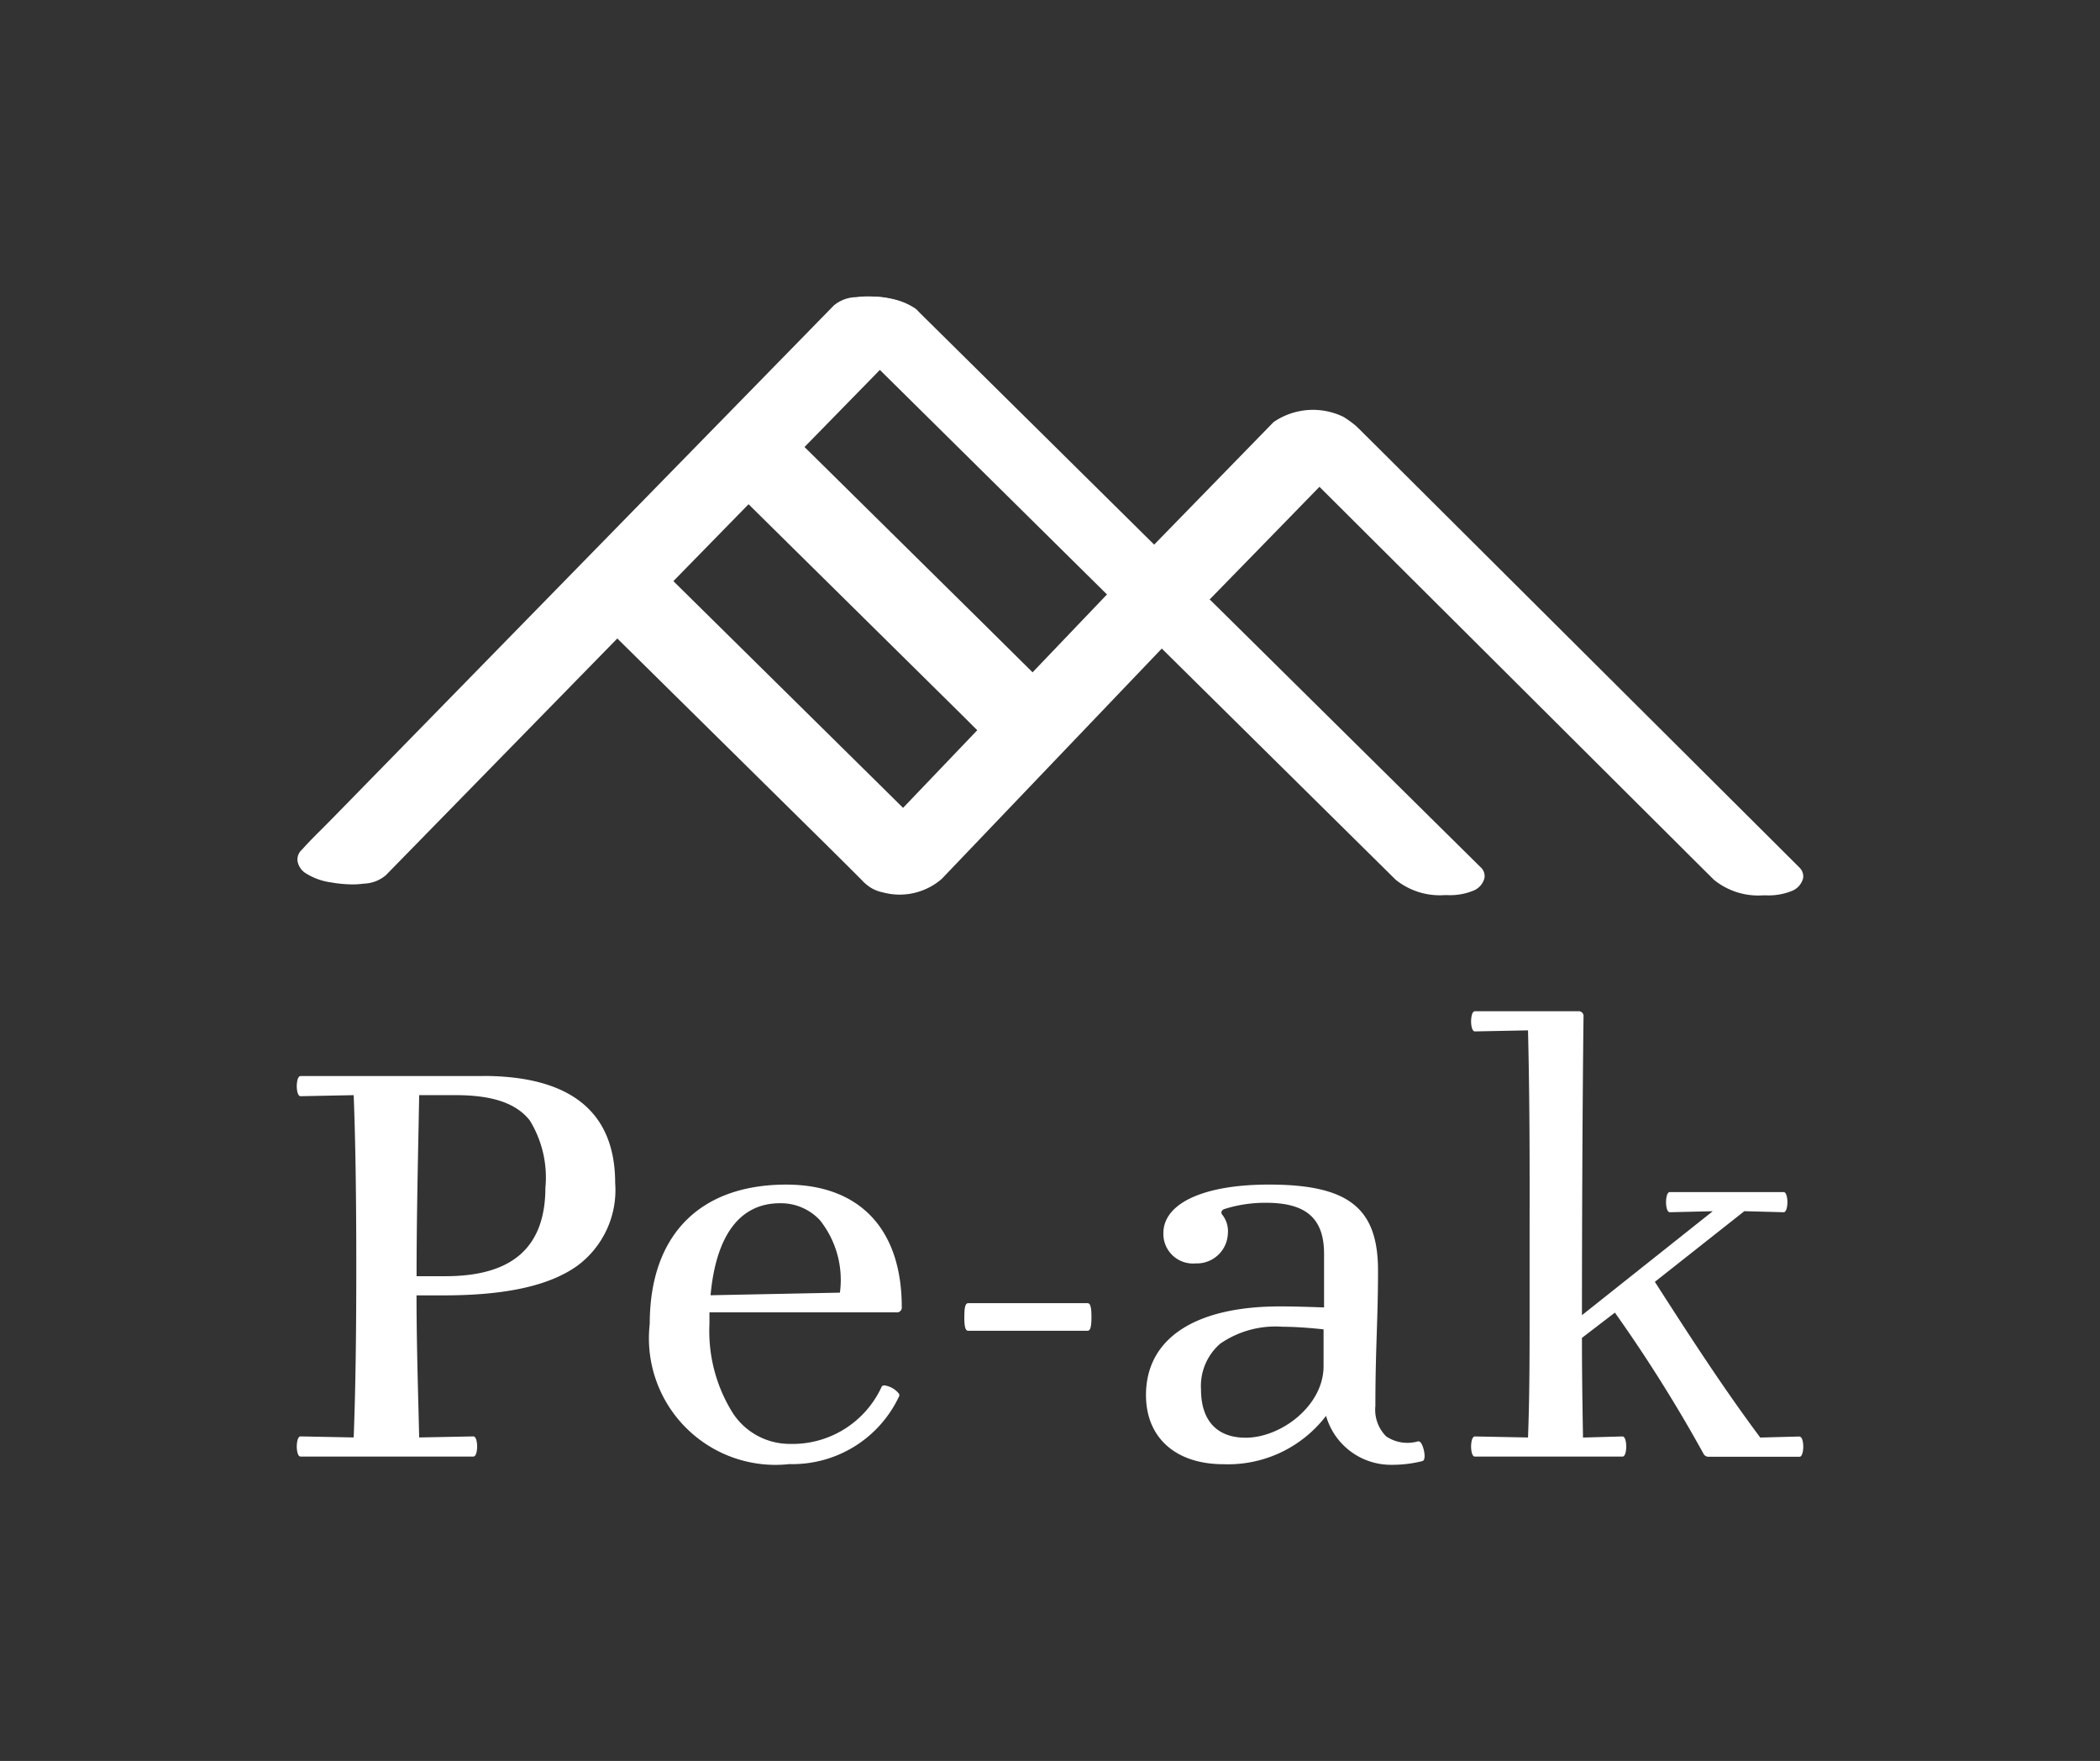
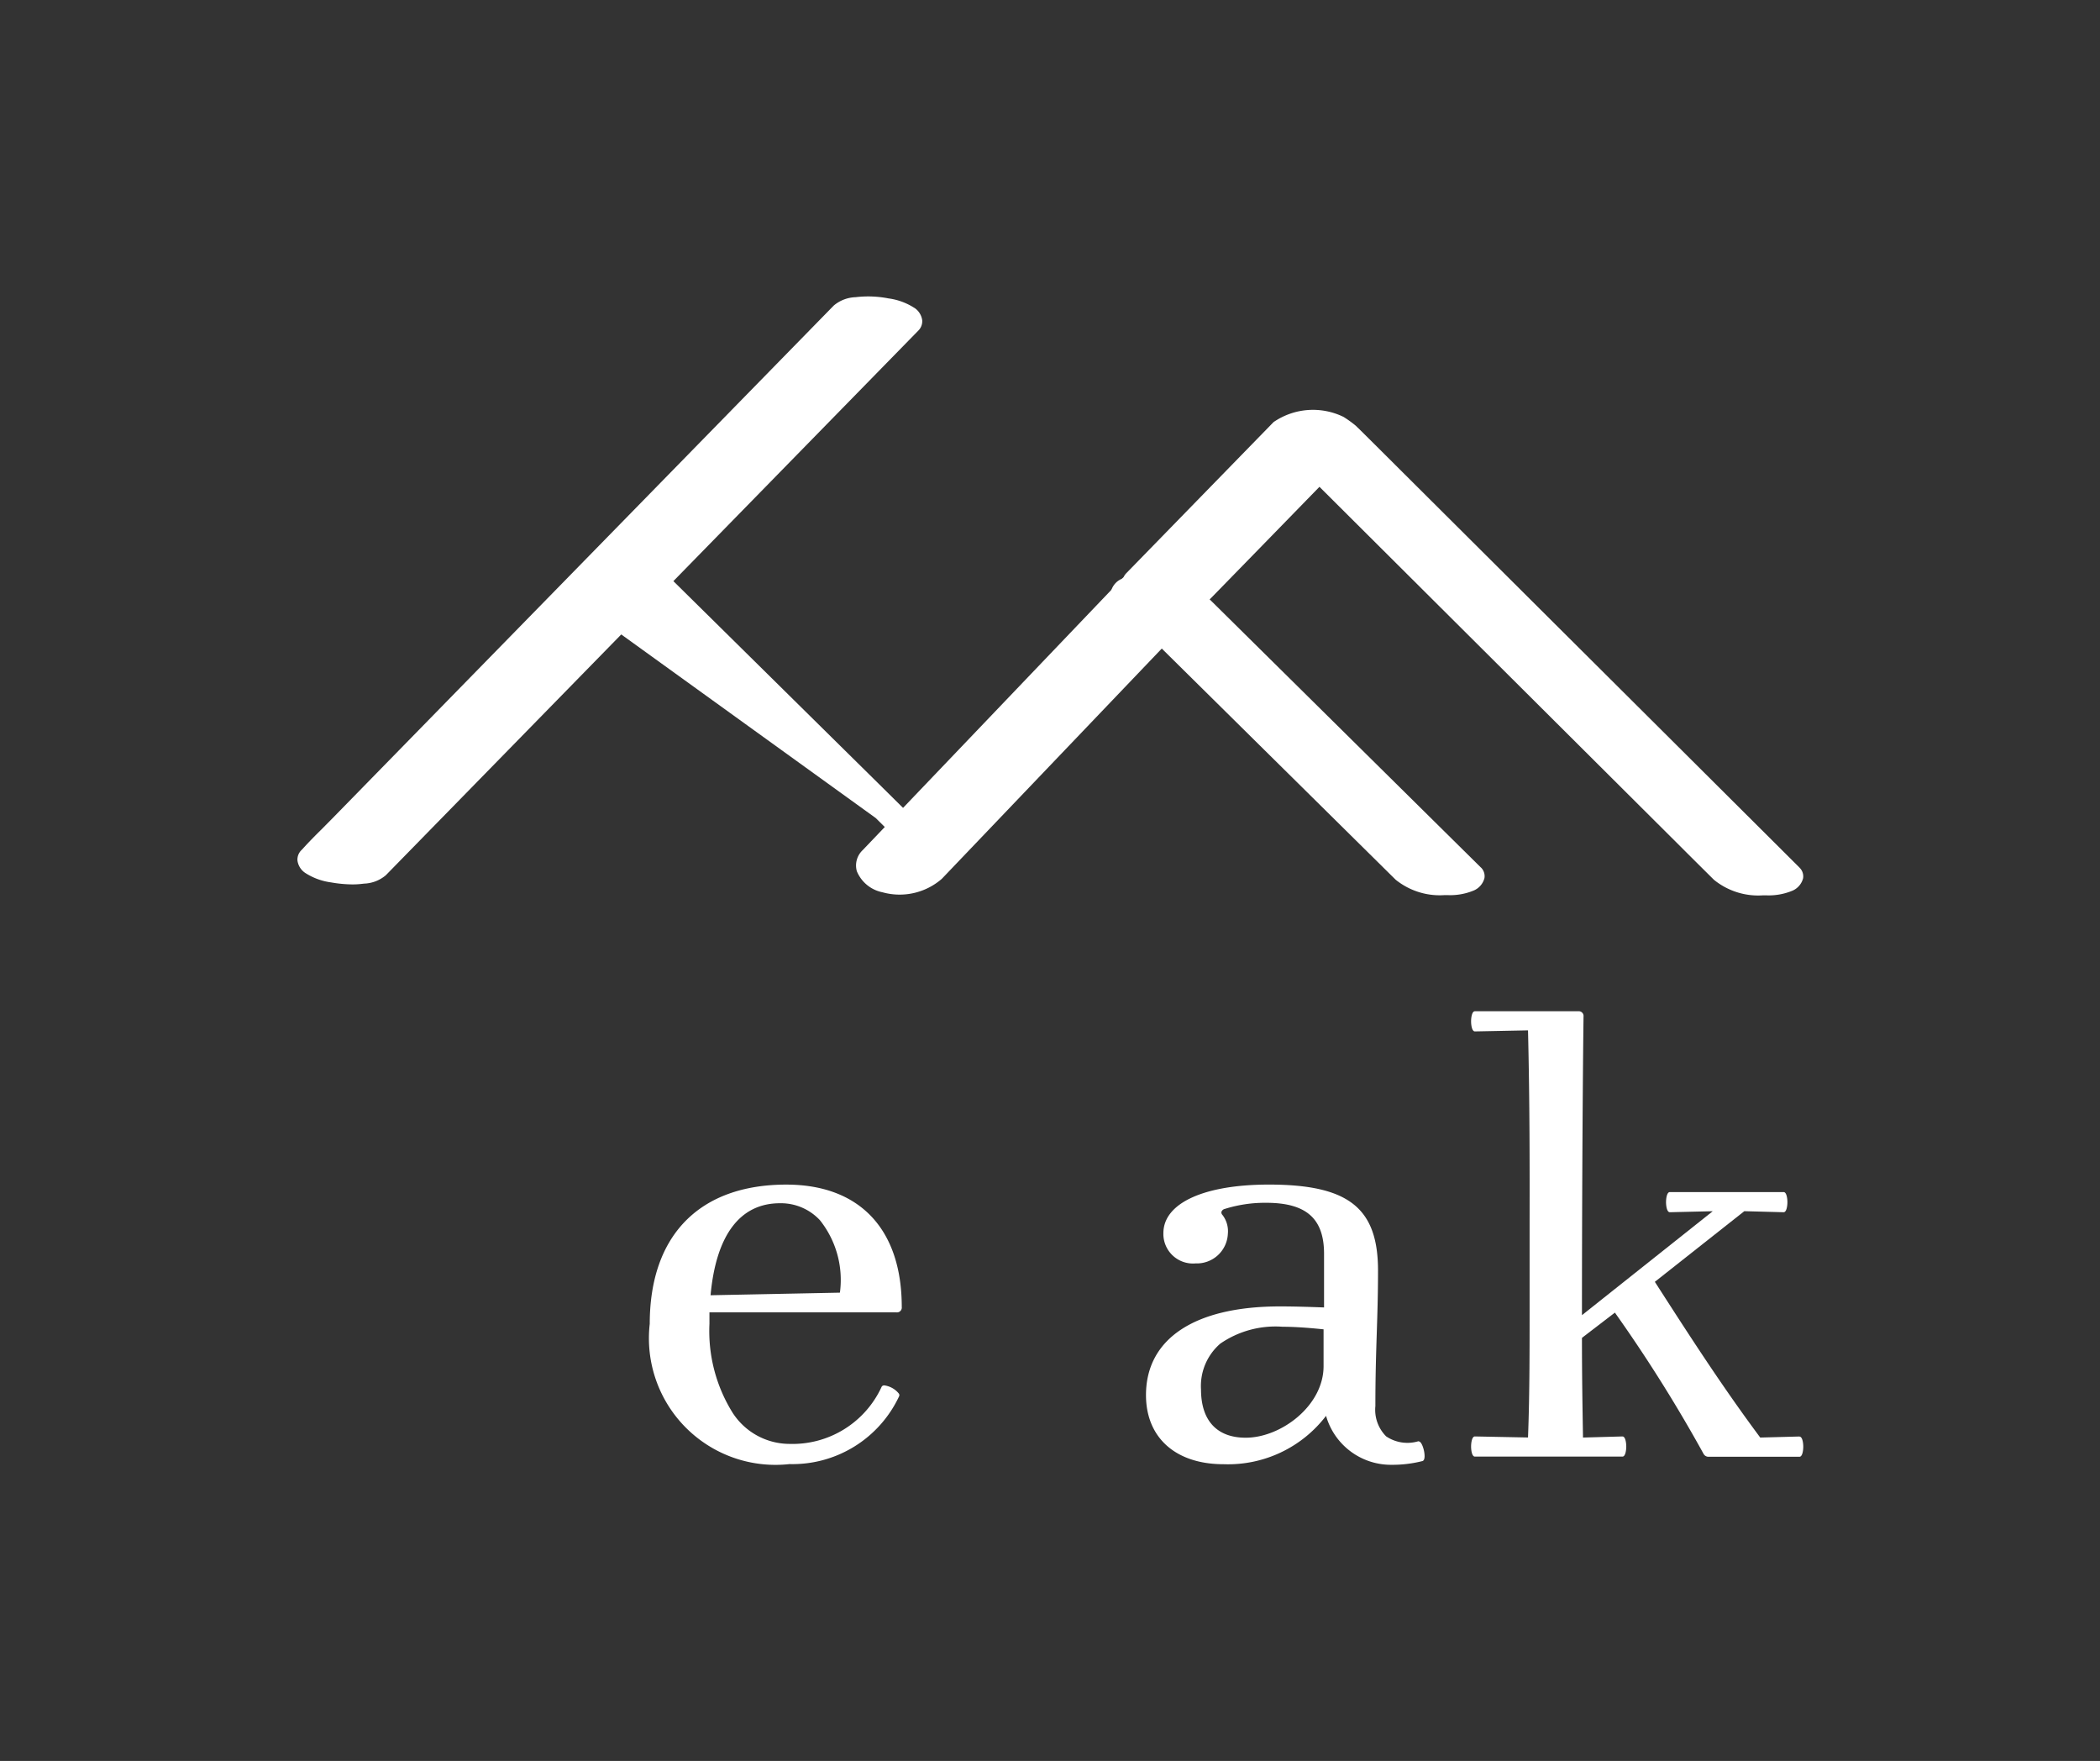
<svg xmlns="http://www.w3.org/2000/svg" width="104.22" height="87.374" viewBox="0 0 104.22 87.374">
  <rect x="0" y="0" width="104.22" height="87.374" fill="#333333" stroke="none" />
  <defs>
    <clipPath id="a">
      <rect width="104.22" height="87.374" rx="0.026" fill="none" />
    </clipPath>
  </defs>
  <g clip-path="url(#a)">
-     <path d="M109.4,47.108,95.462,33.327a3.605,3.605,0,0,0-2.574-.765,3.054,3.054,0,0,0-1.315.232.921.921,0,0,0-.521.614.6.6,0,0,0,.182.53l13.942,13.781a3.487,3.487,0,0,0,2.431.766h.142a3.053,3.053,0,0,0,1.316-.233.919.919,0,0,0,.521-.614.6.6,0,0,0-.182-.53" transform="translate(-49.832 -17.822)" fill="#fff" />
    <path d="M140.152,77.492,126.21,63.711a3.605,3.605,0,0,0-2.574-.765,3.054,3.054,0,0,0-1.315.232.921.921,0,0,0-.521.614.6.6,0,0,0,.182.53L135.924,78.1a3.487,3.487,0,0,0,2.431.766h.142a3.053,3.053,0,0,0,1.316-.233.919.919,0,0,0,.521-.614.6.6,0,0,0-.182-.53" transform="translate(-66.662 -34.452)" fill="#fff" />
-     <path d="M82.031,76.784a1.7,1.7,0,0,1-1.08,1.131,3.34,3.34,0,0,1-1.316.252c-.112,0-.224,0-.335-.015a2.474,2.474,0,0,1-1.415-.529q-.9-.9-1.808-1.8L64.357,64.258a1.123,1.123,0,0,1-.379-1.029,1.784,1.784,0,0,1,1.082-1.137,3.493,3.493,0,0,1,1.65-.237,2.484,2.484,0,0,1,1.414.527l10,9.869q1.77,1.747,3.533,3.5a1.127,1.127,0,0,1,.375,1.032" transform="translate(-35.009 -33.848)" fill="#fff" />
-     <path d="M95.1,60.131c-1.429-1.429-2.891-2.872-4.3-4.267l-9.636-9.512a2.479,2.479,0,0,0-1.41-.526,3.475,3.475,0,0,0-1.646.236,1.782,1.782,0,0,0-1.08,1.135,1.12,1.12,0,0,0,.378,1.027L89.351,60.016q.862.85,1.716,1.709l.274.274a2.468,2.468,0,0,0,1.412.528q.166.014.333.014a3.333,3.333,0,0,0,1.314-.251,1.7,1.7,0,0,0,1.078-1.129,1.127,1.127,0,0,0-.375-1.03" transform="translate(-42.15 -25.074)" fill="#fff" />
+     <path d="M82.031,76.784c-.112,0-.224,0-.335-.015a2.474,2.474,0,0,1-1.415-.529q-.9-.9-1.808-1.8L64.357,64.258a1.123,1.123,0,0,1-.379-1.029,1.784,1.784,0,0,1,1.082-1.137,3.493,3.493,0,0,1,1.65-.237,2.484,2.484,0,0,1,1.414.527l10,9.869q1.77,1.747,3.533,3.5a1.127,1.127,0,0,1,.375,1.032" transform="translate(-35.009 -33.848)" fill="#fff" />
    <path d="M63.229,33.059a3.109,3.109,0,0,0-1.279-.469,5.266,5.266,0,0,0-1.576-.068l-.055.007a1.765,1.765,0,0,0-1.088.415L34.365,58.374c-.163.166-.328.33-.494.5-.334.331-.679.673-1,1.032l-.056.057a.659.659,0,0,0-.2.513.879.879,0,0,0,.388.621,3.115,3.115,0,0,0,1.279.469,6.356,6.356,0,0,0,1.062.1,3.974,3.974,0,0,0,.514-.032l.055-.007a1.764,1.764,0,0,0,1.087-.415L63.422,34.193a.658.658,0,0,0,.2-.513.88.88,0,0,0-.388-.621" transform="translate(-17.853 -17.783)" fill="#fff" />
    <path d="M140.67,67.63,120.6,47.642q-.885-.884-1.774-1.764l-.035-.035a.477.477,0,0,0-.051-.045,1.234,1.234,0,0,0-.168-.153,5.62,5.62,0,0,0-.523-.37,3.454,3.454,0,0,0-3.475.255l-7.306,7.495a.692.692,0,0,0-.133.19L94.183,66.768a1.046,1.046,0,0,0-.291,1.048,1.744,1.744,0,0,0,1.271,1.044,3.188,3.188,0,0,0,2.945-.666l13.15-13.763a1.056,1.056,0,0,0,.2-.158q2.373-2.43,4.743-4.864l.65-.667,17.769,17.7q.885.884,1.774,1.765l.036.035a3.484,3.484,0,0,0,2.438.77l.143,0a3.066,3.066,0,0,0,1.32-.233.923.923,0,0,0,.522-.613.6.6,0,0,0-.181-.531" transform="translate(-51.368 -24.587)" fill="#fff" />
-     <path d="M41.772,117.951H32.724c-.149,0-.188.329-.188.5s.039.5.189.5l2.636-.052c.088,2.293.129,4.993.129,8.492,0,3.547-.04,6.169-.129,8.492l-2.637-.052c-.149,0-.188.328-.188.5s.039.5.188.5H41.3c.149,0,.188-.328.188-.5s-.039-.5-.189-.5l-2.688.052c-.013-.567-.027-1.129-.042-1.692-.043-1.7-.088-3.462-.089-5.358h1.355c3.07,0,5.235-.478,6.617-1.463a4.671,4.671,0,0,0,1.886-4.111c0-3.526-2.21-5.313-6.568-5.313m3.106,5.522c0,2.97-1.623,4.414-4.963,4.414H38.482c0-2.448.053-5.1.1-7.448.01-.525.02-1.038.03-1.536h1.8c1.838,0,3.009.4,3.685,1.25a5.408,5.408,0,0,1,.781,3.321" transform="translate(-17.808 -64.559)" fill="#fff" />
    <path d="M78.015,129.851c-4.308,0-6.778,2.518-6.778,6.908a6.281,6.281,0,0,0,6.934,6.96,5.846,5.846,0,0,0,5.44-3.362.133.133,0,0,0-.016-.142,1.115,1.115,0,0,0-.71-.4h-.012a.135.135,0,0,0-.128.069,4.867,4.867,0,0,1-4.574,2.833,3.371,3.371,0,0,1-2.818-1.54A7.658,7.658,0,0,1,74.2,136.76v-.57h9.277a.238.238,0,0,0,.267-.267c0-3.858-2.089-6.072-5.731-6.072m2.663,5.361-6.421.129c.273-2.987,1.463-4.565,3.443-4.565a2.643,2.643,0,0,1,1.985.842,4.757,4.757,0,0,1,.992,3.594" transform="translate(-38.991 -71.073)" fill="#fff" />
-     <path d="M111.845,142.848h-5.935c-.134,0-.188.2-.188.685s.054.685.188.685h5.935c.134,0,.188-.2.188-.685s-.055-.685-.188-.685" transform="translate(-57.865 -78.187)" fill="#fff" />
    <path d="M139.179,142.585h-.013a1.889,1.889,0,0,1-1.6-.242,1.864,1.864,0,0,1-.535-1.505c0-1.464.035-2.561.069-3.621.032-.992.062-1.928.062-3.1,0-3.111-1.468-4.267-5.417-4.267-3.229,0-5.235.924-5.235,2.411a1.468,1.468,0,0,0,1.6,1.5,1.541,1.541,0,0,0,1.6-1.469,1.321,1.321,0,0,0-.269-.936.173.173,0,0,1-.049-.154.22.22,0,0,1,.14-.136,6.652,6.652,0,0,1,2.081-.312c1.986,0,2.871.78,2.871,2.531v2.661c-.709-.025-1.441-.051-2.191-.051-4.224,0-6.646,1.6-6.646,4.4,0,2.116,1.475,3.43,3.849,3.43a6.12,6.12,0,0,0,5.087-2.4,3.349,3.349,0,0,0,3.255,2.429,6.048,6.048,0,0,0,1.524-.184c.161-.04.106-.387.085-.493-.034-.171-.132-.484-.268-.484m-4.719-5.562v1.828c0,1.967-2.114,3.551-3.865,3.551-1.43,0-2.218-.852-2.218-2.4a2.774,2.774,0,0,1,.96-2.27,4.829,4.829,0,0,1,3.089-.836c.533,0,1.2.042,2.034.128" transform="translate(-68.773 -71.073)" fill="#fff" />
    <path d="M177.582,131.948l-1.945.052c-1.913-2.568-3.6-5.19-5.23-7.727l4.44-3.505,1.951.052c.149,0,.188-.329.188-.5s-.039-.5-.188-.5H171.15c-.149,0-.188.328-.188.5s.039.5.189.5l2.13-.05-6.492,5.158c0-4.344.027-10.8.078-14.813a.238.238,0,0,0-.267-.267h-5.125c-.149,0-.188.328-.188.5s.039.5.189.5l2.636-.052c.087,3.6.083,6.818.079,9.66q0,.845,0,1.656,0,.845,0,1.656c0,2.683.007,5-.079,7.229l-2.637-.052c-.149,0-.188.328-.188.5s.039.5.188.5H168.8c.149,0,.188-.329.188-.5s-.039-.5-.189-.5L166.84,132v-.062c-.026-1.567-.051-3.047-.051-4.884l1.635-1.253a73.056,73.056,0,0,1,4.4,7.007.275.275,0,0,0,.261.145h4.5c.149,0,.188-.329.188-.5s-.039-.5-.189-.5" transform="translate(-88.279 -60.671)" fill="#fff" />
  </g>
</svg>